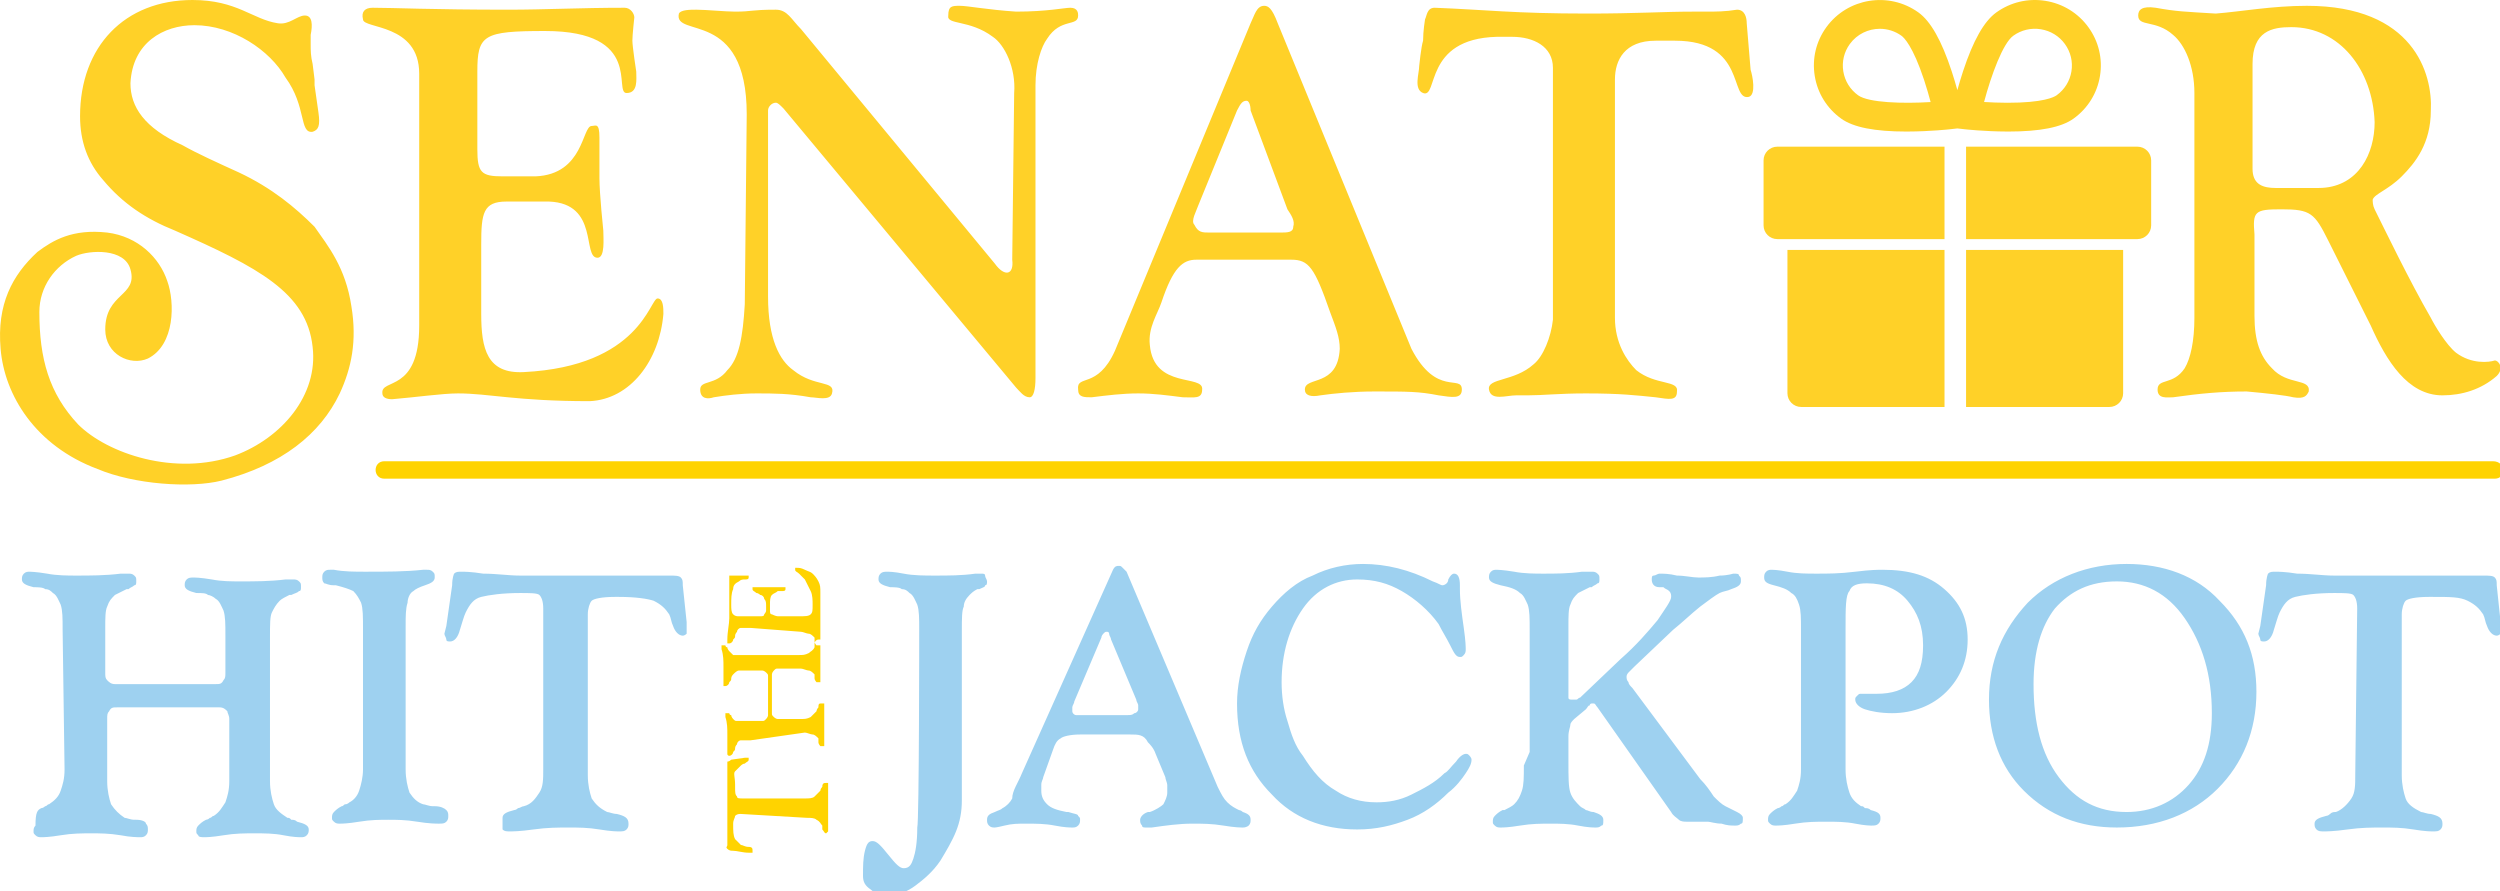
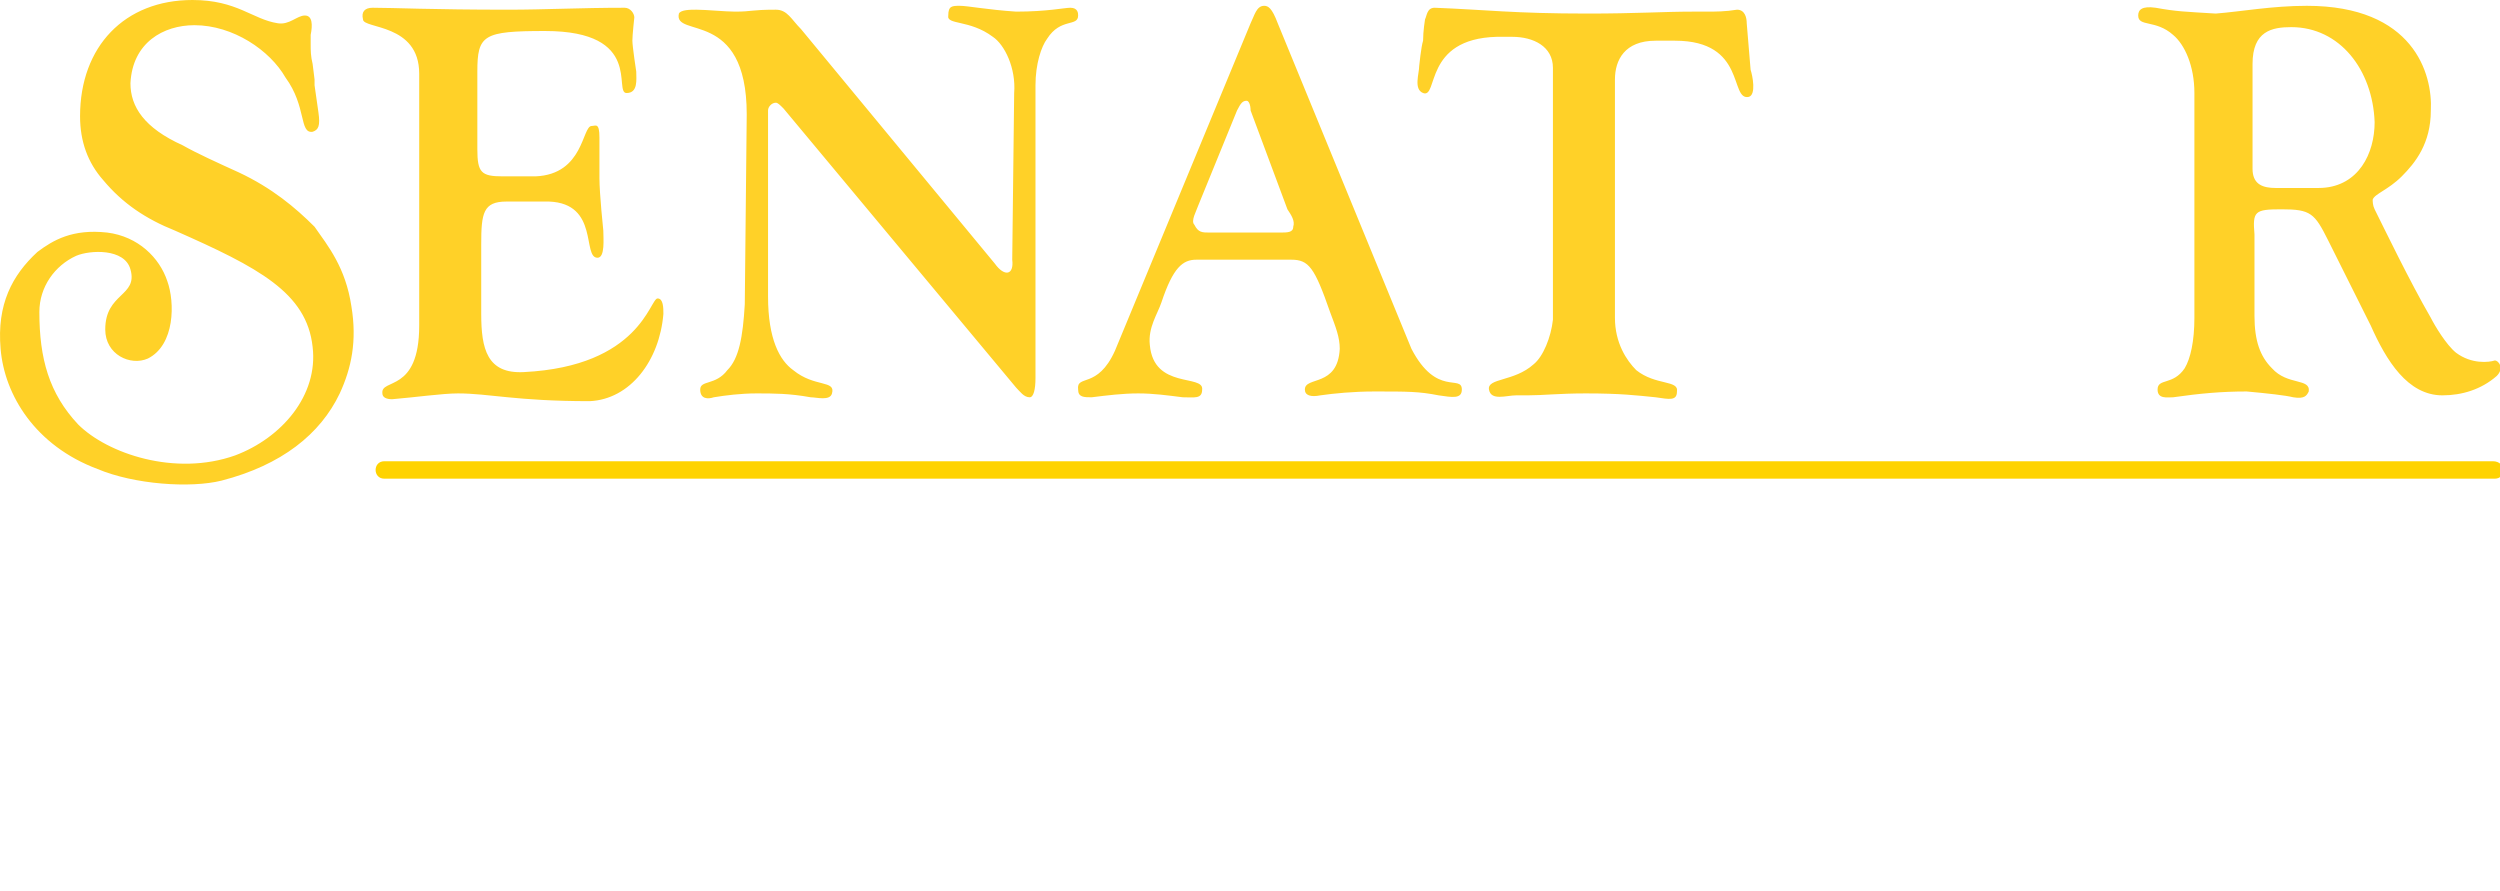
<svg xmlns="http://www.w3.org/2000/svg" width="129px" height="46px" viewBox="0 0 129 46" version="1.1">
  <title>Senator_Logo_Birthday_2023</title>
  <g id="Senator_Logo_Birthday_2023" stroke="none" stroke-width="1" fill="none" fill-rule="evenodd">
    <g id="senator-hit-the-j-logo" transform="translate(1.131, 23.8)">
      <path d="M127.5,-1.81188398e-13 L18.7,-1.81188398e-13 C18.1,-1.81188398e-13 18.1,0.9 18.7,0.9 L127.6,0.9 C128.2,0.9 128.2,-1.81188398e-13 127.5,-1.81188398e-13 L127.5,-1.81188398e-13 Z" id="Shape" fill="#FFD300" fill-rule="nonzero" />
-       <path d="M2.1,8.7 C2.1,8.1 2.1,7.7 2,7.4 C1.9,7.2 1.8,6.9 1.6,6.8 C1.5,6.7 1.4,6.6 1.2,6.6 C1.1,6.5 0.8,6.5 0.6,6.5 C0.2,6.4 -7.10542736e-15,6.3 -7.10542736e-15,6.1 C-7.10542736e-15,6 -7.10542736e-15,5.9 0.1,5.8 C0.2,5.7 0.3,5.7 0.4,5.7 C0.4,5.7 0.7,5.7 1.3,5.8 C1.8,5.9 2.4,5.9 2.8,5.9 C3.5,5.9 4.3,5.9 5.1,5.8 L5.5,5.8 C5.6,5.8 5.7,5.8 5.8,5.9 C5.9,6 5.9,6 5.9,6.2 C5.9,6.3 5.9,6.4 5.8,6.4 C5.7,6.5 5.6,6.5 5.5,6.6 L5.4,6.6 L4.8,6.9 C4.6,7.1 4.5,7.2 4.4,7.5 C4.3,7.7 4.3,8.1 4.3,8.6 L4.3,10.9 C4.3,11.1 4.3,11.2 4.4,11.3 C4.5,11.4 4.6,11.5 4.8,11.5 L10,11.5 C10.2,11.5 10.3,11.5 10.4,11.3 C10.5,11.2 10.5,11.1 10.5,10.9 L10.5,9 C10.5,8.4 10.5,8 10.4,7.7 C10.3,7.5 10.2,7.2 10,7.1 C9.9,7 9.7,6.9 9.6,6.9 C9.5,6.8 9.3,6.8 9,6.8 C8.6,6.7 8.4,6.6 8.4,6.4 C8.4,6.3 8.4,6.2 8.5,6.1 C8.6,6 8.7,6 8.9,6 C8.9,6 9.2,6 9.8,6.1 C10.3,6.2 10.8,6.2 11.3,6.2 C12,6.2 12.8,6.2 13.6,6.1 L14,6.1 C14.1,6.1 14.2,6.1 14.3,6.2 C14.4,6.3 14.4,6.3 14.4,6.5 C14.4,6.6 14.4,6.7 14.3,6.7 C14.2,6.8 14.1,6.8 13.9,6.9 L13.8,6.9 C13.6,7 13.4,7.1 13.3,7.2 C13.1,7.4 13,7.6 12.9,7.8 C12.8,8 12.8,8.4 12.8,9.1 L12.8,16.5 C12.8,17 12.9,17.4 13,17.7 C13.1,18 13.4,18.2 13.7,18.4 C13.8,18.4 13.8,18.4 13.9,18.5 C14,18.5 14.1,18.5 14.2,18.6 C14.6,18.7 14.8,18.8 14.8,19 C14.8,19.1 14.8,19.2 14.7,19.3 C14.6,19.4 14.5,19.4 14.4,19.4 C14.3,19.4 14,19.4 13.5,19.3 C13,19.2 12.5,19.2 12,19.2 C11.5,19.2 11,19.2 10.4,19.3 C9.8,19.4 9.5,19.4 9.4,19.4 C9.3,19.4 9.1,19.4 9.1,19.3 C9,19.2 9,19.2 9,19.1 C9,19 9,18.9 9.1,18.8 C9.2,18.7 9.3,18.6 9.5,18.5 C9.5,18.5 9.6,18.5 9.7,18.4 C9.8,18.4 9.8,18.3 9.9,18.3 C10.2,18.1 10.3,17.9 10.5,17.6 C10.6,17.3 10.7,17 10.7,16.5 L10.7,13.3 C10.7,13.1 10.6,13 10.6,12.9 C10.5,12.8 10.4,12.7 10.2,12.7 L4.9,12.7 C4.7,12.7 4.6,12.7 4.5,12.9 C4.4,13 4.4,13.1 4.4,13.3 L4.4,16.5 C4.4,17 4.5,17.4 4.6,17.7 C4.8,18 5,18.2 5.3,18.4 C5.4,18.4 5.6,18.5 5.8,18.5 L5.9,18.5 C6.2,18.5 6.4,18.6 6.4,18.7 C6.5,18.8 6.5,18.9 6.5,19 C6.5,19.1 6.5,19.2 6.4,19.3 C6.3,19.4 6.2,19.4 6.1,19.4 C6,19.4 5.6,19.4 5.1,19.3 C4.5,19.2 4,19.2 3.6,19.2 C3.1,19.2 2.6,19.2 2,19.3 C1.4,19.4 1.1,19.4 1,19.4 C0.9,19.4 0.8,19.4 0.7,19.3 C0.6,19.2 0.6,19.2 0.6,19.1 C0.6,19 0.6,18.9 0.7,18.8 C0.7,18.1 0.8,18 1,17.9 C1,17.9 1.1,17.9 1.2,17.8 C1.3,17.8 1.3,17.7 1.4,17.7 C1.7,17.5 1.9,17.3 2,17 C2.1,16.7 2.2,16.4 2.2,15.9 L2.1,8.7 L2.1,8.7 Z M17.6,8.7 C17.6,8 17.6,7.6 17.5,7.3 C17.4,7.1 17.3,6.9 17.1,6.7 C16.9,6.6 16.6,6.5 16.2,6.4 L16.1,6.4 C15.8,6.4 15.7,6.3 15.6,6.3 C15.5,6.2 15.5,6.1 15.5,6 C15.5,5.9 15.5,5.8 15.6,5.7 C15.7,5.6 15.8,5.6 15.9,5.6 L16.1,5.6 C16.6,5.7 17.2,5.7 17.7,5.7 C18.8,5.7 19.8,5.7 20.7,5.6 L20.9,5.6 C21,5.6 21.1,5.6 21.2,5.7 C21.3,5.8 21.3,5.8 21.3,6 C21.3,6.2 21.1,6.3 20.8,6.4 C20.5,6.5 20.3,6.6 20.2,6.7 C20,6.8 19.9,7.1 19.9,7.3 C19.8,7.6 19.8,8 19.8,8.5 L19.8,15.9 C19.8,16.4 19.9,16.8 20,17.1 C20.2,17.4 20.4,17.6 20.7,17.7 C20.8,17.7 21,17.8 21.2,17.8 L21.3,17.8 C21.6,17.8 21.8,17.9 21.9,18 C22,18.1 22,18.2 22,18.3 C22,18.4 22,18.5 21.9,18.6 C21.8,18.7 21.7,18.7 21.5,18.7 C21.4,18.7 21,18.7 20.4,18.6 C19.8,18.5 19.3,18.5 18.9,18.5 C18.5,18.5 18,18.5 17.4,18.6 C16.8,18.7 16.5,18.7 16.4,18.7 C16.3,18.7 16.2,18.7 16.1,18.6 C16,18.5 16,18.5 16,18.4 C16,18.3 16,18.2 16.1,18.1 C16.2,18 16.3,17.9 16.5,17.8 C16.6,17.8 16.6,17.7 16.7,17.7 C16.8,17.7 16.9,17.6 16.9,17.6 C17.1,17.5 17.3,17.3 17.4,17 C17.5,16.7 17.6,16.3 17.6,15.9 L17.6,8.7 L17.6,8.7 Z M26.9,7.6 C26.9,7.2 26.8,7 26.7,6.9 C26.6,6.8 26.2,6.8 25.7,6.8 C24.8,6.8 24.1,6.9 23.7,7 C23.3,7.1 23.1,7.4 22.9,7.8 C22.8,8 22.7,8.4 22.6,8.7 C22.5,9.1 22.3,9.3 22.1,9.3 C22,9.3 21.9,9.3 21.9,9.2 C21.9,9.1 21.8,9 21.8,8.9 L21.9,8.5 L22.2,6.4 C22.2,6 22.3,5.8 22.3,5.8 C22.4,5.7 22.5,5.7 22.7,5.7 C22.8,5.7 23.2,5.7 23.8,5.8 C24.5,5.8 25.1,5.9 25.7,5.9 L33.4,5.9 C33.7,5.9 33.9,5.9 34,6 C34.1,6.1 34.1,6.2 34.1,6.4 L34.3,8.3 L34.3,8.9 C34.3,8.9 34.2,9 34.1,9 C33.9,9 33.7,8.8 33.6,8.5 C33.5,8.3 33.5,8.1 33.4,7.9 C33.2,7.6 33,7.4 32.6,7.2 C32.3,7.1 31.7,7 30.8,7 L30.6,7 C29.9,7 29.5,7.1 29.4,7.2 C29.3,7.3 29.2,7.6 29.2,7.9 L29.2,16.2 C29.2,16.7 29.3,17.1 29.4,17.4 C29.6,17.7 29.8,17.9 30.2,18.1 C30.3,18.1 30.5,18.2 30.7,18.2 C31.1,18.3 31.3,18.4 31.3,18.7 C31.3,18.8 31.3,18.9 31.2,19 C31.1,19.1 31,19.1 30.8,19.1 C30.7,19.1 30.4,19.1 29.8,19 C29.2,18.9 28.7,18.9 28.2,18.9 C27.7,18.9 27.1,18.9 26.4,19 C25.7,19.1 25.3,19.1 25.2,19.1 C25,19.1 24.9,19.1 24.8,19 L24.8,18.4 C24.8,18.2 25,18.1 25.4,18 C25.4,18 25.5,18 25.6,17.9 C25.7,17.9 25.8,17.8 25.9,17.8 C26.3,17.7 26.5,17.4 26.7,17.1 C26.9,16.8 26.9,16.4 26.9,15.9 L26.9,7.6 L26.9,7.6 Z M46.3,8.7 C46.3,8.1 46.3,7.7 46.2,7.4 C46.1,7.2 46,6.9 45.8,6.8 C45.7,6.7 45.6,6.6 45.4,6.6 C45.3,6.5 45,6.5 44.8,6.5 C44.4,6.4 44.2,6.3 44.2,6.1 C44.2,6 44.2,5.9 44.3,5.8 C44.4,5.7 44.5,5.7 44.7,5.7 C44.7,5.7 45,5.7 45.5,5.8 C46,5.9 46.6,5.9 47.1,5.9 C47.8,5.9 48.5,5.9 49.2,5.8 L49.5,5.8 C49.6,5.8 49.7,5.8 49.7,5.9 C49.7,6 49.8,6.1 49.8,6.2 C49.8,6.3 49.8,6.4 49.7,6.4 C49.7,6.5 49.6,6.5 49.4,6.6 L49.3,6.6 C49.1,6.7 49,6.8 48.9,6.9 C48.7,7.1 48.6,7.3 48.6,7.5 C48.5,7.7 48.5,8.1 48.5,8.8 L48.5,17.5 C48.5,18.1 48.4,18.6 48.2,19.1 C48,19.6 47.7,20.1 47.4,20.6 C47,21.2 46.5,21.6 46.1,21.9 C45.7,22.2 45.2,22.4 44.8,22.4 C44.4,22.4 44,22.3 43.8,22.1 C43.5,21.9 43.4,21.7 43.4,21.4 C43.4,20.9 43.4,20.5 43.5,20.1 C43.6,19.7 43.7,19.6 43.9,19.6 C44.1,19.6 44.3,19.8 44.7,20.3 C45.1,20.8 45.3,21 45.5,21 C45.8,21 45.9,20.8 46,20.5 C46.1,20.2 46.2,19.7 46.2,18.9 C46.3,18.6 46.3,8.7 46.3,8.7 L46.3,8.7 Z M54.9,13.1 L57,13.1 C57.2,13.1 57.3,13.1 57.4,13 C57.5,13 57.6,12.9 57.6,12.8 L57.6,12.6 C57.6,12.5 57.5,12.4 57.5,12.3 L56.2,9.2 C56.2,9.1 56.1,9 56.1,8.9 C56.1,8.8 56,8.8 56,8.8 C55.9,8.8 55.9,8.8 55.8,8.9 C55.8,8.9 55.7,9 55.7,9.1 L54.3,12.4 C54.3,12.5 54.2,12.6 54.2,12.7 L54.2,12.9 C54.2,13 54.3,13.1 54.4,13.1 L54.9,13.1 M51.6,16.1 L56.3,5.6 C56.4,5.4 56.5,5.4 56.6,5.4 C56.7,5.4 56.7,5.4 56.8,5.5 L57,5.7 L61.7,16.8 C61.9,17.2 62,17.4 62.2,17.6 C62.4,17.8 62.6,17.9 62.8,18 C62.8,18 62.9,18 63,18.1 C63.3,18.2 63.4,18.3 63.4,18.5 C63.4,18.6 63.4,18.7 63.3,18.8 C63.3,18.8 63.2,18.9 63,18.9 C62.9,18.9 62.6,18.9 62,18.8 C61.4,18.7 60.9,18.7 60.4,18.7 C59.7,18.7 59,18.8 58.3,18.9 L58,18.9 C57.9,18.9 57.8,18.9 57.8,18.8 C57.7,18.7 57.7,18.6 57.7,18.5 C57.7,18.4 57.8,18.2 58.1,18.1 L58.2,18.1 C58.5,18 58.8,17.8 58.9,17.7 C59,17.5 59.1,17.3 59.1,17.1 L59.1,16.7 C59.1,16.6 59,16.4 59,16.3 L58.5,15.1 C58.4,14.8 58.2,14.6 58.1,14.5 C57.9,14.1 57.6,14.1 57.2,14.1 L54.6,14.1 C54.1,14.1 53.7,14.2 53.6,14.3 C53.4,14.4 53.3,14.6 53.2,14.9 L52.7,16.3 C52.7,16.4 52.6,16.5 52.6,16.7 L52.6,17 C52.6,17.3 52.7,17.5 52.9,17.7 C53.1,17.9 53.4,18 53.9,18.1 L54,18.1 C54.3,18.2 54.5,18.2 54.5,18.3 C54.6,18.4 54.6,18.4 54.6,18.5 C54.6,18.6 54.6,18.7 54.5,18.8 C54.4,18.9 54.3,18.9 54.2,18.9 C54.1,18.9 53.8,18.9 53.3,18.8 C52.8,18.7 52.3,18.7 51.8,18.7 C51.4,18.7 51.1,18.7 50.7,18.8 C50.3,18.9 50.2,18.9 50.2,18.9 C50.1,18.9 50,18.9 49.9,18.8 C49.8,18.7 49.8,18.6 49.8,18.5 C49.8,18.3 49.9,18.2 50.2,18.1 C50.4,18 50.5,18 50.6,17.9 C50.8,17.8 51,17.6 51.1,17.4 C51.1,17 51.4,16.6 51.6,16.1 M62.7,12.5 C62.7,11.6 62.9,10.7 63.2,9.8 C63.5,8.9 63.9,8.2 64.5,7.5 C65.1,6.8 65.8,6.2 66.6,5.9 C67.4,5.5 68.3,5.3 69.2,5.3 C70.4,5.3 71.6,5.6 72.8,6.2 C73.1,6.3 73.2,6.4 73.3,6.4 C73.4,6.4 73.6,6.3 73.6,6.1 C73.7,5.9 73.8,5.8 73.9,5.8 C74.1,5.8 74.2,6 74.2,6.4 L74.2,6.6 C74.2,7.2 74.3,7.9 74.4,8.6 C74.5,9.3 74.5,9.6 74.5,9.7 C74.5,9.8 74.5,9.9 74.4,10 C74.3,10.1 74.3,10.1 74.2,10.1 C74,10.1 73.9,9.9 73.7,9.5 C73.5,9.1 73.3,8.8 73.1,8.4 C72.6,7.7 71.9,7.1 71.2,6.7 C70.5,6.3 69.8,6.1 68.9,6.1 C67.8,6.1 66.8,6.6 66.1,7.6 C65.4,8.6 65,9.9 65,11.4 C65,12.1 65.1,12.8 65.3,13.4 C65.5,14.1 65.7,14.7 66.1,15.2 C66.6,16 67.1,16.6 67.8,17 C68.4,17.4 69.1,17.6 69.9,17.6 C70.5,17.6 71.1,17.5 71.7,17.2 C72.3,16.9 72.9,16.6 73.4,16.1 C73.6,16 73.7,15.8 74,15.5 C74.2,15.2 74.4,15.1 74.5,15.1 C74.6,15.1 74.6,15.1 74.7,15.2 C74.7,15.2 74.8,15.3 74.8,15.4 C74.8,15.6 74.7,15.8 74.5,16.1 C74.3,16.4 74,16.8 73.6,17.1 C73,17.7 72.3,18.2 71.5,18.5 C70.7,18.8 69.9,19 68.9,19 C67.1,19 65.6,18.4 64.5,17.2 C63.3,16 62.7,14.5 62.7,12.5 M77.8,15 L77.8,8.7 C77.8,8.1 77.8,7.7 77.7,7.4 C77.6,7.2 77.5,6.9 77.3,6.8 C77.1,6.6 76.8,6.5 76.3,6.4 C75.9,6.3 75.7,6.2 75.7,6 C75.7,5.9 75.7,5.8 75.8,5.7 C75.9,5.6 76,5.6 76.1,5.6 C76.1,5.6 76.4,5.6 77,5.7 C77.5,5.8 78.1,5.8 78.5,5.8 C79.1,5.8 79.8,5.8 80.5,5.7 L81,5.7 C81.1,5.7 81.2,5.7 81.3,5.8 C81.4,5.9 81.4,5.9 81.4,6.1 C81.4,6.2 81.4,6.3 81.3,6.3 C81.2,6.4 81.1,6.4 81,6.5 L80.9,6.5 L80.3,6.8 C80.1,7 80,7.1 79.9,7.4 C79.8,7.6 79.8,8 79.8,8.5 L79.8,12.2 C79.8,12.3 79.9,12.3 80,12.3 L80.2,12.3 C80.3,12.3 80.3,12.2 80.4,12.2 L82.5,10.2 C83.3,9.5 83.9,8.8 84.4,8.2 C84.8,7.6 85.1,7.2 85.1,7 C85.1,6.9 85.1,6.8 85,6.7 C84.9,6.6 84.8,6.6 84.7,6.5 L84.5,6.5 C84.2,6.5 84.1,6.3 84.1,6.1 C84.1,6 84.1,5.9 84.2,5.9 C84.3,5.9 84.4,5.8 84.5,5.8 C84.7,5.8 85,5.8 85.4,5.9 C85.8,5.9 86.2,6 86.5,6 C86.8,6 87.2,6 87.6,5.9 C88,5.9 88.3,5.8 88.3,5.8 C88.5,5.8 88.6,5.8 88.6,5.9 C88.7,6 88.7,6 88.7,6.2 C88.7,6.4 88.5,6.5 88.2,6.6 C88,6.7 87.8,6.7 87.6,6.8 C87.4,6.9 87,7.2 86.6,7.5 C86.1,7.9 85.7,8.3 85.2,8.7 L83.2,10.6 L82.9,10.9 C82.8,11 82.8,11.1 82.8,11.1 C82.8,11.2 82.8,11.3 82.9,11.4 C82.9,11.5 83,11.6 83.1,11.7 L86.6,16.4 C86.9,16.7 87.1,17 87.3,17.3 C87.5,17.5 87.7,17.7 87.9,17.8 L88.5,18.1 C88.7,18.2 88.8,18.3 88.8,18.4 C88.8,18.6 88.8,18.7 88.7,18.7 C88.6,18.8 88.5,18.8 88.4,18.8 C88.2,18.8 88,18.8 87.7,18.7 C87.4,18.7 87.1,18.6 87,18.6 L85.9,18.6 C85.8,18.6 85.6,18.6 85.5,18.5 C85.4,18.4 85.2,18.3 85.1,18.1 L81.3,12.7 C81.2,12.6 81.2,12.5 81.1,12.5 L81,12.5 C81,12.5 80.9,12.5 80.9,12.6 C80.8,12.6 80.8,12.7 80.7,12.8 L80.1,13.3 C80,13.4 79.9,13.5 79.9,13.6 C79.9,13.7 79.8,13.9 79.8,14.2 L79.8,15.5 C79.8,16.3 79.8,16.8 79.9,17.1 C80,17.4 80.2,17.6 80.4,17.8 C80.5,17.9 80.6,17.9 80.7,18 C80.8,18 80.9,18.1 81.1,18.1 C81.4,18.2 81.6,18.3 81.6,18.5 C81.6,18.7 81.6,18.8 81.5,18.8 C81.4,18.9 81.3,18.9 81.2,18.9 C81.1,18.9 80.8,18.9 80.3,18.8 C79.8,18.7 79.3,18.7 78.9,18.7 C78.4,18.7 77.9,18.7 77.3,18.8 C76.7,18.9 76.4,18.9 76.3,18.9 C76.2,18.9 76.1,18.9 76,18.8 C75.9,18.7 75.9,18.7 75.9,18.6 C75.9,18.5 75.9,18.4 76,18.3 C76.1,18.2 76.2,18.1 76.4,18 L76.5,18 C76.7,17.9 76.9,17.8 77,17.7 C77.2,17.5 77.3,17.3 77.4,17 C77.5,16.7 77.5,16.3 77.5,15.7 L77.8,15 L77.8,15 Z M91.8,8.7 C91.8,8.1 91.8,7.7 91.7,7.4 C91.6,7.1 91.5,6.9 91.3,6.8 C91.1,6.6 90.8,6.5 90.4,6.4 C90,6.3 89.9,6.2 89.9,6 C89.9,5.9 89.9,5.8 90,5.7 C90.1,5.6 90.2,5.6 90.3,5.6 C90.3,5.6 90.6,5.6 91.1,5.7 C91.6,5.8 92.1,5.8 92.6,5.8 C93.2,5.8 93.8,5.8 94.6,5.7 C95.4,5.6 95.8,5.6 96,5.6 C97.4,5.6 98.4,5.9 99.2,6.6 C100,7.3 100.4,8.1 100.4,9.2 C100.4,10.3 100,11.2 99.3,11.9 C98.6,12.6 97.6,13 96.5,13 C95.9,13 95.4,12.9 95.1,12.8 C94.8,12.7 94.6,12.5 94.6,12.3 C94.6,12.2 94.6,12.2 94.7,12.1 C94.8,12 94.8,12 94.9,12 L95.7,12 C96.5,12 97.1,11.8 97.5,11.4 C97.9,11 98.1,10.4 98.1,9.5 C98.1,8.5 97.8,7.8 97.3,7.2 C96.8,6.6 96.1,6.3 95.2,6.3 C94.7,6.3 94.4,6.4 94.3,6.7 C94.1,6.9 94.1,7.6 94.1,8.6 L94.1,15.9 C94.1,16.4 94.2,16.8 94.3,17.1 C94.4,17.4 94.6,17.6 94.9,17.8 C95,17.8 95,17.8 95.1,17.9 C95.2,17.9 95.3,17.9 95.4,18 C95.8,18.1 95.9,18.2 95.9,18.4 C95.9,18.5 95.9,18.6 95.8,18.7 C95.7,18.8 95.6,18.8 95.4,18.8 C95.4,18.8 95.1,18.8 94.6,18.7 C94.1,18.6 93.6,18.6 93.1,18.6 C92.6,18.6 92.1,18.6 91.5,18.7 C90.9,18.8 90.6,18.8 90.5,18.8 C90.4,18.8 90.3,18.8 90.2,18.7 C90.1,18.6 90.1,18.6 90.1,18.5 C90.1,18.4 90.1,18.3 90.2,18.2 C90.3,18.1 90.4,18 90.6,17.9 C90.6,17.9 90.7,17.9 90.8,17.8 C90.9,17.8 90.9,17.7 91,17.7 C91.3,17.5 91.4,17.3 91.6,17 C91.7,16.7 91.8,16.4 91.8,15.9 L91.8,8.7 L91.8,8.7 Z M103.8,11.5 C103.8,13.5 104.2,15.1 105.1,16.3 C106,17.5 107.1,18.1 108.6,18.1 C109.9,18.1 111,17.6 111.8,16.7 C112.6,15.8 113,14.6 113,13 C113,11 112.5,9.4 111.6,8.1 C110.7,6.8 109.5,6.2 108.1,6.2 C106.7,6.2 105.7,6.7 104.9,7.6 C104.2,8.5 103.8,9.8 103.8,11.5 M101.5,12.3 C101.5,10.3 102.2,8.7 103.5,7.3 C104.8,6 106.6,5.3 108.6,5.3 C110.5,5.3 112.2,5.9 113.4,7.2 C114.7,8.5 115.3,10 115.3,11.9 C115.3,13.9 114.6,15.6 113.3,16.9 C112,18.2 110.2,18.9 108.1,18.9 C106.2,18.9 104.6,18.3 103.3,17 C102.1,15.8 101.5,14.2 101.5,12.3 M120.5,7.6 C120.5,7.2 120.4,7 120.3,6.9 C120.2,6.8 119.8,6.8 119.3,6.8 C118.4,6.8 117.7,6.9 117.3,7 C116.9,7.1 116.7,7.4 116.5,7.8 C116.4,8 116.3,8.4 116.2,8.7 C116.1,9.1 115.9,9.3 115.7,9.3 C115.6,9.3 115.5,9.3 115.5,9.2 C115.5,9.1 115.4,9 115.4,8.9 L115.5,8.5 L115.8,6.4 C115.8,6 115.9,5.8 115.9,5.8 C116,5.7 116.1,5.7 116.3,5.7 C116.4,5.7 116.8,5.7 117.4,5.8 C118.1,5.8 118.7,5.9 119.3,5.9 L127,5.9 C127.3,5.9 127.5,5.9 127.6,6 C127.7,6.1 127.7,6.2 127.7,6.4 L127.9,8.3 L127.9,8.9 C127.9,8.9 127.8,9 127.7,9 C127.5,9 127.3,8.8 127.2,8.5 C127.1,8.3 127.1,8.1 127,7.9 C126.8,7.6 126.6,7.4 126.2,7.2 C125.8,7 125.3,7 124.4,7 L124.2,7 C123.5,7 123.1,7.1 123,7.2 C122.9,7.3 122.8,7.6 122.8,7.9 L122.8,16.2 C122.8,16.7 122.9,17.1 123,17.4 C123.1,17.7 123.4,17.9 123.8,18.1 C123.9,18.1 124.1,18.2 124.3,18.2 C124.7,18.3 124.9,18.4 124.9,18.7 C124.9,18.8 124.9,18.9 124.8,19 C124.7,19.1 124.6,19.1 124.4,19.1 C124.3,19.1 124,19.1 123.4,19 C122.8,18.9 122.3,18.9 121.8,18.9 C121.3,18.9 120.7,18.9 120,19 C119.3,19.1 118.9,19.1 118.8,19.1 C118.6,19.1 118.5,19.1 118.4,19 C118.3,18.9 118.3,18.8 118.3,18.7 C118.3,18.5 118.5,18.4 118.9,18.3 C118.9,18.3 119,18.3 119.1,18.2 C119.2,18.1 119.3,18.1 119.4,18.1 C119.7,18 120,17.7 120.2,17.4 C120.4,17.1 120.4,16.7 120.4,16.2 L120.5,7.6 L120.5,7.6 Z" id="Shape" fill="#9ED1F0" />
-       <path d="M37.1,18.2 C37,18.2 36.9,18.2 36.8,18.3 C36.8,18.4 36.7,18.5 36.7,18.7 C36.7,19.1 36.7,19.3 36.8,19.5 L37.1,19.8 C37.2,19.8 37.3,19.9 37.5,19.9 C37.7,19.9 37.7,20 37.7,20.1 L37.7,20.2 L37.5,20.2 C37.2,20.2 36.9,20.1 36.7,20.1 C36.6,20.1 36.5,20.1 36.4,20 C36.3,19.9 36.4,19.9 36.4,19.8 L36.4,19.4 L36.4,17 L36.4,16.2 L36.4,15.7 L36.4,15.5 C36.4,15.5 36.5,15.5 36.6,15.4 L37.3,15.3 L37.5,15.3 L37.5,15.4 C37.5,15.5 37.4,15.5 37.3,15.6 C37.2,15.6 37.1,15.7 37.1,15.7 L36.8,16 C36.7,16.1 36.8,16.3 36.8,16.7 L36.8,16.8 C36.8,17.1 36.8,17.2 36.9,17.3 C36.9,17.4 37,17.4 37.2,17.4 L40.4,17.4 C40.6,17.4 40.8,17.4 40.9,17.3 L41.2,17 C41.2,17 41.2,16.9 41.3,16.8 C41.3,16.6 41.4,16.6 41.5,16.6 L41.6,16.6 L41.6,19.1 L41.5,19.2 C41.4,19.2 41.4,19.1 41.3,19 L41.3,18.9 L41.3,18.8 C41.2,18.7 41.2,18.6 41,18.5 C40.9,18.4 40.7,18.4 40.5,18.4 L37.1,18.2 L37.1,18.2 Z M37.6,14.4 L37.1,14.4 C37,14.4 36.9,14.5 36.9,14.6 C36.9,14.6 36.8,14.7 36.8,14.8 C36.8,14.9 36.8,14.9 36.7,15 C36.7,15.1 36.6,15.2 36.5,15.2 C36.5,15.2 36.4,15.2 36.4,15.1 L36.4,15 L36.4,14.7 L36.4,14.1 C36.4,13.8 36.4,13.5 36.3,13.2 L36.3,13.1 L36.3,13 L36.5,13 C36.5,13 36.5,13.1 36.6,13.1 C36.6,13.2 36.7,13.3 36.7,13.3 C36.8,13.4 36.8,13.4 36.9,13.4 L38.2,13.4 C38.3,13.4 38.3,13.4 38.4,13.3 C38.4,13.3 38.5,13.2 38.5,13.1 L38.5,11.1 C38.5,11 38.5,11 38.4,10.9 C38.4,10.9 38.3,10.8 38.2,10.8 L37,10.8 C36.9,10.8 36.8,10.9 36.7,11 C36.7,11 36.6,11.1 36.6,11.2 C36.6,11.3 36.6,11.3 36.5,11.4 C36.5,11.5 36.4,11.6 36.3,11.6 L36.2,11.6 L36.2,11.5 L36.2,11.2 L36.2,10.6 C36.2,10.3 36.2,10 36.1,9.7 L36.1,9.6 L36.1,9.5 L36.3,9.5 C36.3,9.5 36.3,9.6 36.4,9.6 C36.4,9.7 36.5,9.8 36.5,9.8 L36.7,10 L40.1,10 C40.3,10 40.4,10 40.6,9.9 C40.7,9.8 40.8,9.8 40.9,9.6 L40.9,9.5 L40.9,9.4 C40.9,9.3 41,9.2 41.1,9.2 L41.2,9.2 L41.2,11.4 L41.1,11.4 L41,11.4 C41,11.4 40.9,11.3 40.9,11.2 L40.9,11.1 L40.9,11 C40.8,10.9 40.7,10.8 40.6,10.8 C40.5,10.8 40.3,10.7 40.2,10.7 L39,10.7 C38.9,10.7 38.9,10.7 38.8,10.8 C38.8,10.8 38.7,10.9 38.7,11 L38.7,13 C38.7,13.1 38.7,13.1 38.8,13.2 C38.8,13.2 38.9,13.3 39,13.3 L40.2,13.3 C40.4,13.3 40.5,13.3 40.7,13.2 L41,12.9 C41,12.9 41,12.8 41.1,12.7 C41.1,12.6 41.1,12.5 41.2,12.5 L41.4,12.5 L41.4,14.7 L41.3,14.7 L41.2,14.7 C41.2,14.7 41.1,14.6 41.1,14.5 L41.1,14.4 L41.1,14.3 C41,14.2 40.9,14.1 40.8,14.1 C40.7,14.1 40.5,14 40.4,14 L37.6,14.4 L37.6,14.4 Z M37.6,8.6 L37.1,8.6 C37,8.6 36.9,8.7 36.9,8.8 C36.9,8.8 36.8,8.9 36.8,9 C36.8,9.1 36.8,9.1 36.7,9.2 C36.7,9.3 36.6,9.4 36.5,9.4 L36.4,9.4 L36.4,9.3 L36.4,9.2 C36.4,8.8 36.5,8.4 36.5,8.1 L36.5,6.8 L36.5,6.1 L36.5,5.9 L37.5,5.9 L37.5,6 C37.5,6.1 37.4,6.1 37.3,6.1 C37.2,6.1 37.1,6.1 37,6.2 C36.8,6.3 36.7,6.4 36.7,6.6 C36.6,6.8 36.6,7.1 36.6,7.4 C36.6,7.6 36.6,7.8 36.7,7.9 C36.8,8 36.9,8 37,8 L38.1,8 C38.2,8 38.3,8 38.3,7.9 C38.3,7.9 38.4,7.8 38.4,7.7 L38.4,7.5 C38.4,7.3 38.4,7.2 38.3,7.1 C38.3,7 38.2,6.9 38.1,6.9 C38.1,6.9 38,6.8 37.9,6.8 C37.8,6.7 37.7,6.7 37.7,6.6 L37.7,6.5 L39.4,6.5 L39.4,6.6 C39.4,6.7 39.3,6.7 39.2,6.7 L39,6.7 C38.9,6.8 38.8,6.8 38.7,6.9 C38.6,7 38.6,7.2 38.6,7.4 L38.6,7.7 C38.6,7.8 38.6,7.9 38.7,7.9 C38.7,7.9 38.9,8 39,8 L40.1,8 C40.4,8 40.6,8 40.7,7.9 C40.8,7.8 40.8,7.7 40.8,7.4 C40.8,7.2 40.8,6.9 40.7,6.7 L40.4,6.1 L40.1,5.8 C40,5.7 39.9,5.7 39.9,5.6 L39.9,5.5 L40,5.5 C40.1,5.5 40.2,5.5 40.4,5.6 C40.6,5.7 40.7,5.7 40.8,5.8 C40.9,5.9 41,6 41.1,6.2 C41.2,6.4 41.2,6.5 41.2,6.8 L41.2,9.5 L41.1,9.5 L41,9.5 C41,9.5 40.9,9.4 40.9,9.3 L40.9,9.2 L40.9,9.1 C40.8,9 40.7,8.9 40.6,8.9 C40.5,8.9 40.3,8.8 40.2,8.8 L37.6,8.6 Z" id="Shape" fill="#FFD300" />
    </g>
    <path d="M9.931,0 C12.231,0 13.031,1 14.331,1.2 C14.931,1.3 15.331,0.8 15.731,0.8 C16.131,0.8 16.131,1.3 16.031,1.8 L16.031,2.3 C16.031,2.6 16.031,2.9 16.131,3.3 L16.231,4.1 L16.231,4.4 L16.431,5.8 C16.531,6.5 16.431,6.7 16.131,6.8 C15.431,6.9 15.831,5.5 14.731,4 C13.931,2.6 12.031,1.3 10.031,1.3 C8.431,1.3 6.831,2.2 6.731,4.3 C6.731,5.5 7.431,6.6 9.431,7.5 C10.131,7.9 11.231,8.4 12.331,8.9 C14.031,9.7 15.231,10.7 16.231,11.7 C16.931,12.7 17.831,13.8 18.131,15.8 C18.431,17.6 18.131,19 17.531,20.3 C16.531,22.4 14.531,24 11.431,24.8 C9.831,25.2 6.931,25 5.031,24.2 C1.831,23 0.231,20.4 0.031,18 C-0.169,15.7 0.631,14.2 1.931,13 C2.731,12.4 3.731,11.8 5.531,12 C7.131,12.2 8.231,13.3 8.631,14.5 C9.031,15.6 9.031,17.8 7.631,18.5 C6.731,18.9 5.431,18.3 5.431,17 C5.431,15.1 7.131,15.3 6.731,13.9 C6.431,12.8 4.631,12.9 3.931,13.2 C2.831,13.7 2.031,14.8 2.031,16.1 C2.031,18.5 2.531,20.3 4.031,21.9 C5.531,23.4 9.031,24.6 12.131,23.5 C14.531,22.6 16.431,20.4 16.131,17.9 C15.831,15.1 13.331,13.8 9.031,11.9 C7.531,11.3 6.331,10.5 5.331,9.3 C4.531,8.4 4.131,7.3 4.131,6 C4.131,2.4 6.431,0 9.931,0 L9.931,0 Z M19.231,0.4 C20.331,0.4 22.231,0.5 26.231,0.5 C28.131,0.5 29.931,0.4 32.231,0.4 C32.531,0.4 32.731,0.7 32.731,0.9 C32.731,0.9 32.631,1.8 32.631,2.1 C32.631,2.4 32.831,3.7 32.831,3.7 C32.831,4.1 32.931,4.8 32.331,4.8 C31.631,4.8 33.231,1.6 28.131,1.6 C24.931,1.6 24.631,1.8 24.631,3.7 L24.631,7.7 C24.631,8.9 24.831,9.1 25.931,9.1 L27.631,9.1 C30.131,9 30.031,6.5 30.531,6.5 C30.731,6.5 30.931,6.3 30.931,7.1 L30.931,9.2 C30.931,10 31.131,11.9 31.131,11.9 C31.131,12.3 31.231,13.3 30.831,13.3 C30.031,13.3 30.931,10.5 28.331,10.4 L26.131,10.4 C24.931,10.4 24.831,11 24.831,12.6 L24.831,16.2 C24.831,18 25.131,19.3 27.031,19.2 C33.031,18.9 33.531,15.4 33.931,15.4 C34.231,15.4 34.231,15.9 34.231,16.2 C34.031,18.6 32.531,20.6 30.431,20.7 C26.631,20.7 25.231,20.3 23.631,20.3 C22.831,20.3 21.431,20.5 20.231,20.6 C19.931,20.6 19.731,20.5 19.731,20.3 C19.631,19.5 21.631,20.3 21.631,16.8 L21.631,3.8 C21.631,1.2 18.731,1.5 18.731,1 C18.631,0.6 18.831,0.4 19.231,0.4 L19.231,0.4 Z M65.231,0.3 C65.431,0.3 65.631,0.4 65.931,1.2 L72.831,18 C74.131,20.5 75.431,19.3 75.431,20.1 C75.431,20.6 74.931,20.5 74.231,20.4 C73.231,20.2 72.631,20.2 70.931,20.2 C69.831,20.2 68.831,20.3 68.131,20.4 C67.631,20.5 67.331,20.4 67.331,20.1 C67.331,19.4 69.031,20 69.131,18 C69.131,17.4 68.931,16.9 68.631,16.1 C67.831,13.8 67.531,13.4 66.631,13.4 L61.731,13.4 C61.031,13.4 60.531,13.8 59.931,15.6 C59.731,16.2 59.231,16.9 59.331,17.8 C59.531,20.1 62.131,19.3 62.031,20.1 C62.031,20.6 61.631,20.5 61.031,20.5 C60.231,20.4 59.531,20.3 58.731,20.3 C57.931,20.3 57.131,20.4 56.331,20.5 C55.931,20.5 55.631,20.5 55.631,20.1 C55.531,19.3 56.631,20.1 57.531,18.1 L64.531,1.2 C64.731,0.8 64.831,0.3 65.231,0.3 Z M119.031,0.3 C124.531,0.3 125.531,3.8 125.431,5.7 C125.431,7.4 124.631,8.4 123.931,9.1 C123.231,9.8 122.531,10 122.431,10.3 C122.431,10.4 122.431,10.6 122.531,10.8 C123.031,11.8 124.331,14.5 125.431,16.4 C125.631,16.8 126.231,17.8 126.731,18.2 C127.531,18.8 128.431,18.7 128.731,18.6 C128.931,18.6 129.231,19 128.831,19.4 C128.031,20.1 127.031,20.4 126.031,20.4 C124.231,20.4 123.131,18.6 122.331,16.8 L120.131,12.4 C119.431,11 119.231,10.8 117.731,10.8 C116.331,10.8 116.231,10.9 116.331,12.1 L116.331,16.3 C116.331,17.6 116.631,18.4 117.231,19 C118.031,19.9 119.231,19.5 119.131,20.2 C119.031,20.4 118.931,20.6 118.331,20.5 C117.931,20.4 117.031,20.3 115.931,20.2 C114.631,20.2 113.531,20.3 112.131,20.5 C111.831,20.5 111.331,20.6 111.331,20.1 C111.331,19.5 112.131,19.9 112.731,19 C113.031,18.5 113.231,17.6 113.231,16.4 L113.231,4.8 C113.231,3.4 112.731,2.3 112.131,1.8 C111.231,1 110.331,1.4 110.331,0.8 C110.331,0.5 110.531,0.3 111.231,0.4 C112.331,0.6 112.731,0.6 114.331,0.7 C115.631,0.6 117.231,0.3 119.031,0.3 Z M118.231,1.4 C117.231,1.4 116.231,1.6 116.231,3.3 L116.231,8.7 L116.236,8.843 C116.294,9.524 116.774,9.7 117.431,9.7 L119.631,9.7 L119.834,9.694 C121.692,9.583 122.531,7.941 122.531,6.3 C122.431,3.6 120.731,1.4 118.231,1.4 Z M74.031,0.4 C76.631,0.5 78.131,0.7 81.931,0.7 C84.431,0.7 85.831,0.6 87.331,0.6 L88.031,0.6 C88.531,0.6 89.031,0.6 89.631,0.5 C90.031,0.5 90.131,0.9 90.131,1.2 L90.331,3.6 C90.431,3.9 90.631,4.9 90.231,5 C89.231,5.2 90.131,2.1 86.431,2.1 L85.431,2.1 C83.831,2.1 83.331,3.1 83.331,4.1 L83.331,16.4 C83.331,17.7 83.931,18.6 84.431,19.1 C85.431,19.9 86.631,19.6 86.531,20.2 C86.531,20.7 86.131,20.6 85.431,20.5 C84.431,20.4 83.631,20.3 81.831,20.3 C80.431,20.3 79.631,20.4 78.831,20.4 L78.231,20.4 C77.731,20.4 76.931,20.7 76.831,20.1 C76.731,19.5 78.131,19.7 79.131,18.8 C79.631,18.4 80.031,17.4 80.131,16.5 L80.131,3.5 C80.131,2.4 79.131,1.9 78.031,1.9 L77.231,1.9 C73.431,2 74.231,5.1 73.431,4.8 C72.931,4.6 73.231,3.8 73.231,3.4 C73.231,3.4 73.331,2.4 73.431,2.1 C73.431,1.6 73.531,1 73.531,1 C73.631,0.8 73.631,0.4 74.031,0.4 Z M49.531,0.3 C49.931,0.3 50.931,0.5 52.431,0.6 C54.031,0.6 54.931,0.4 55.231,0.4 C55.631,0.4 55.631,0.7 55.631,0.8 C55.631,1.4 54.731,0.9 54.031,2 C53.731,2.4 53.431,3.3 53.431,4.4 L53.431,19.5 C53.431,20.1 53.331,20.5 53.131,20.5 C52.831,20.5 52.631,20.2 52.431,20 L40.431,5.6 C40.231,5.4 40.131,5.3 40.031,5.3 C39.831,5.3 39.631,5.5 39.631,5.7 L39.631,15.3 C39.631,17.5 40.231,18.6 40.931,19.1 C42.031,20 43.131,19.6 42.931,20.3 C42.831,20.7 42.131,20.5 41.831,20.5 C40.731,20.3 39.931,20.3 39.031,20.3 C38.231,20.3 37.431,20.4 36.831,20.5 C36.531,20.6 36.131,20.6 36.131,20.1 C36.131,19.6 36.931,19.9 37.531,19.1 C38.131,18.5 38.331,17.4 38.431,15.7 L38.531,5.9 C38.531,0.4 34.731,2 35.031,0.7 C35.131,0.5 35.631,0.5 35.931,0.5 C36.431,0.5 37.431,0.6 37.931,0.6 C38.831,0.6 38.731,0.5 40.031,0.5 C40.631,0.5 40.831,1 41.331,1.5 L51.331,13.6 C51.831,14.3 52.331,14.2 52.231,13.4 L52.331,4.8 C52.431,3.5 51.831,2.3 51.231,1.9 C50.031,1 48.831,1.3 48.931,0.8 C48.931,0.3 49.131,0.3 49.531,0.3 Z M64.331,5.2 C64.131,5.2 64.031,5.3 63.831,5.7 L61.831,10.6 C61.731,10.9 61.431,11.4 61.631,11.6 C61.831,12 62.031,12 62.431,12 L66.031,12 C66.431,12 66.731,12 66.731,11.7 C66.831,11.4 66.631,11.1 66.431,10.8 L64.531,5.7 C64.531,5.4 64.431,5.2 64.331,5.2 Z" id="Shape" fill="#FFD128" fill-rule="nonzero" />
    <g id="Senator_Christmas_Logo_Mobile" transform="translate(91, 0)" fill="#FFD128" fill-rule="nonzero">
-       <path d="M9.337,12.898 L9.337,21 L1.943,21 C1.55,21 1.232,20.683 1.232,20.293 L1.232,12.898 L9.337,12.898 Z M18.554,12.898 L18.554,20.293 C18.554,20.683 18.236,21 17.843,21 L10.449,21 L10.449,12.898 L18.554,12.898 Z M19.289,7.568 C19.682,7.568 20,7.885 20,8.275 L20,11.631 C20,12.021 19.682,12.338 19.289,12.338 L10.449,12.338 L10.449,7.568 Z M9.337,7.568 L9.337,12.338 L0.711,12.338 C0.318,12.338 0,12.021 0,11.631 L0,8.275 C0,7.885 0.318,7.568 0.711,7.568 L9.337,7.568 Z M12.011,0.641 C12.748,0.112 13.647,-0.1 14.544,0.044 C15.441,0.188 16.228,0.67 16.759,1.402 C17.291,2.134 17.504,3.028 17.359,3.92 C17.215,4.811 16.729,5.593 15.993,6.122 C15.369,6.57 14.266,6.788 12.621,6.788 L12.555,6.787 C11.399,6.783 10.407,6.673 10.366,6.668 L10,6.627 L9.634,6.668 C9.593,6.673 8.601,6.783 7.445,6.787 L7.379,6.788 C5.734,6.788 4.631,6.57 4.007,6.122 C3.271,5.593 2.785,4.811 2.641,3.92 C2.496,3.028 2.709,2.134 3.241,1.402 C4.338,-0.109 6.468,-0.451 7.989,0.641 C8.621,1.094 9.183,2.087 9.706,3.675 C9.82,4.021 9.918,4.355 10,4.651 C10.082,4.355 10.18,4.021 10.294,3.675 C10.817,2.087 11.379,1.094 12.011,0.641 Z M14.306,1.509 C13.803,1.428 13.299,1.547 12.886,1.844 C12.348,2.229 11.743,3.889 11.378,5.263 C11.719,5.284 12.136,5.302 12.573,5.303 C14.433,5.307 14.991,5.01 15.119,4.919 C15.532,4.622 15.804,4.183 15.886,3.683 C15.967,3.183 15.847,2.682 15.549,2.271 C15.251,1.86 14.809,1.59 14.306,1.509 Z M6,1.486 C5.408,1.486 4.824,1.758 4.451,2.271 C4.153,2.682 4.033,3.183 4.114,3.683 C4.196,4.183 4.468,4.622 4.881,4.919 C5.418,5.304 7.193,5.353 8.62,5.266 C8.533,4.937 8.419,4.538 8.283,4.125 C7.703,2.37 7.242,1.935 7.115,1.844 C6.778,1.602 6.387,1.486 6,1.486 Z" id="Combined-Shape" />
-     </g>
+       </g>
  </g>
</svg>